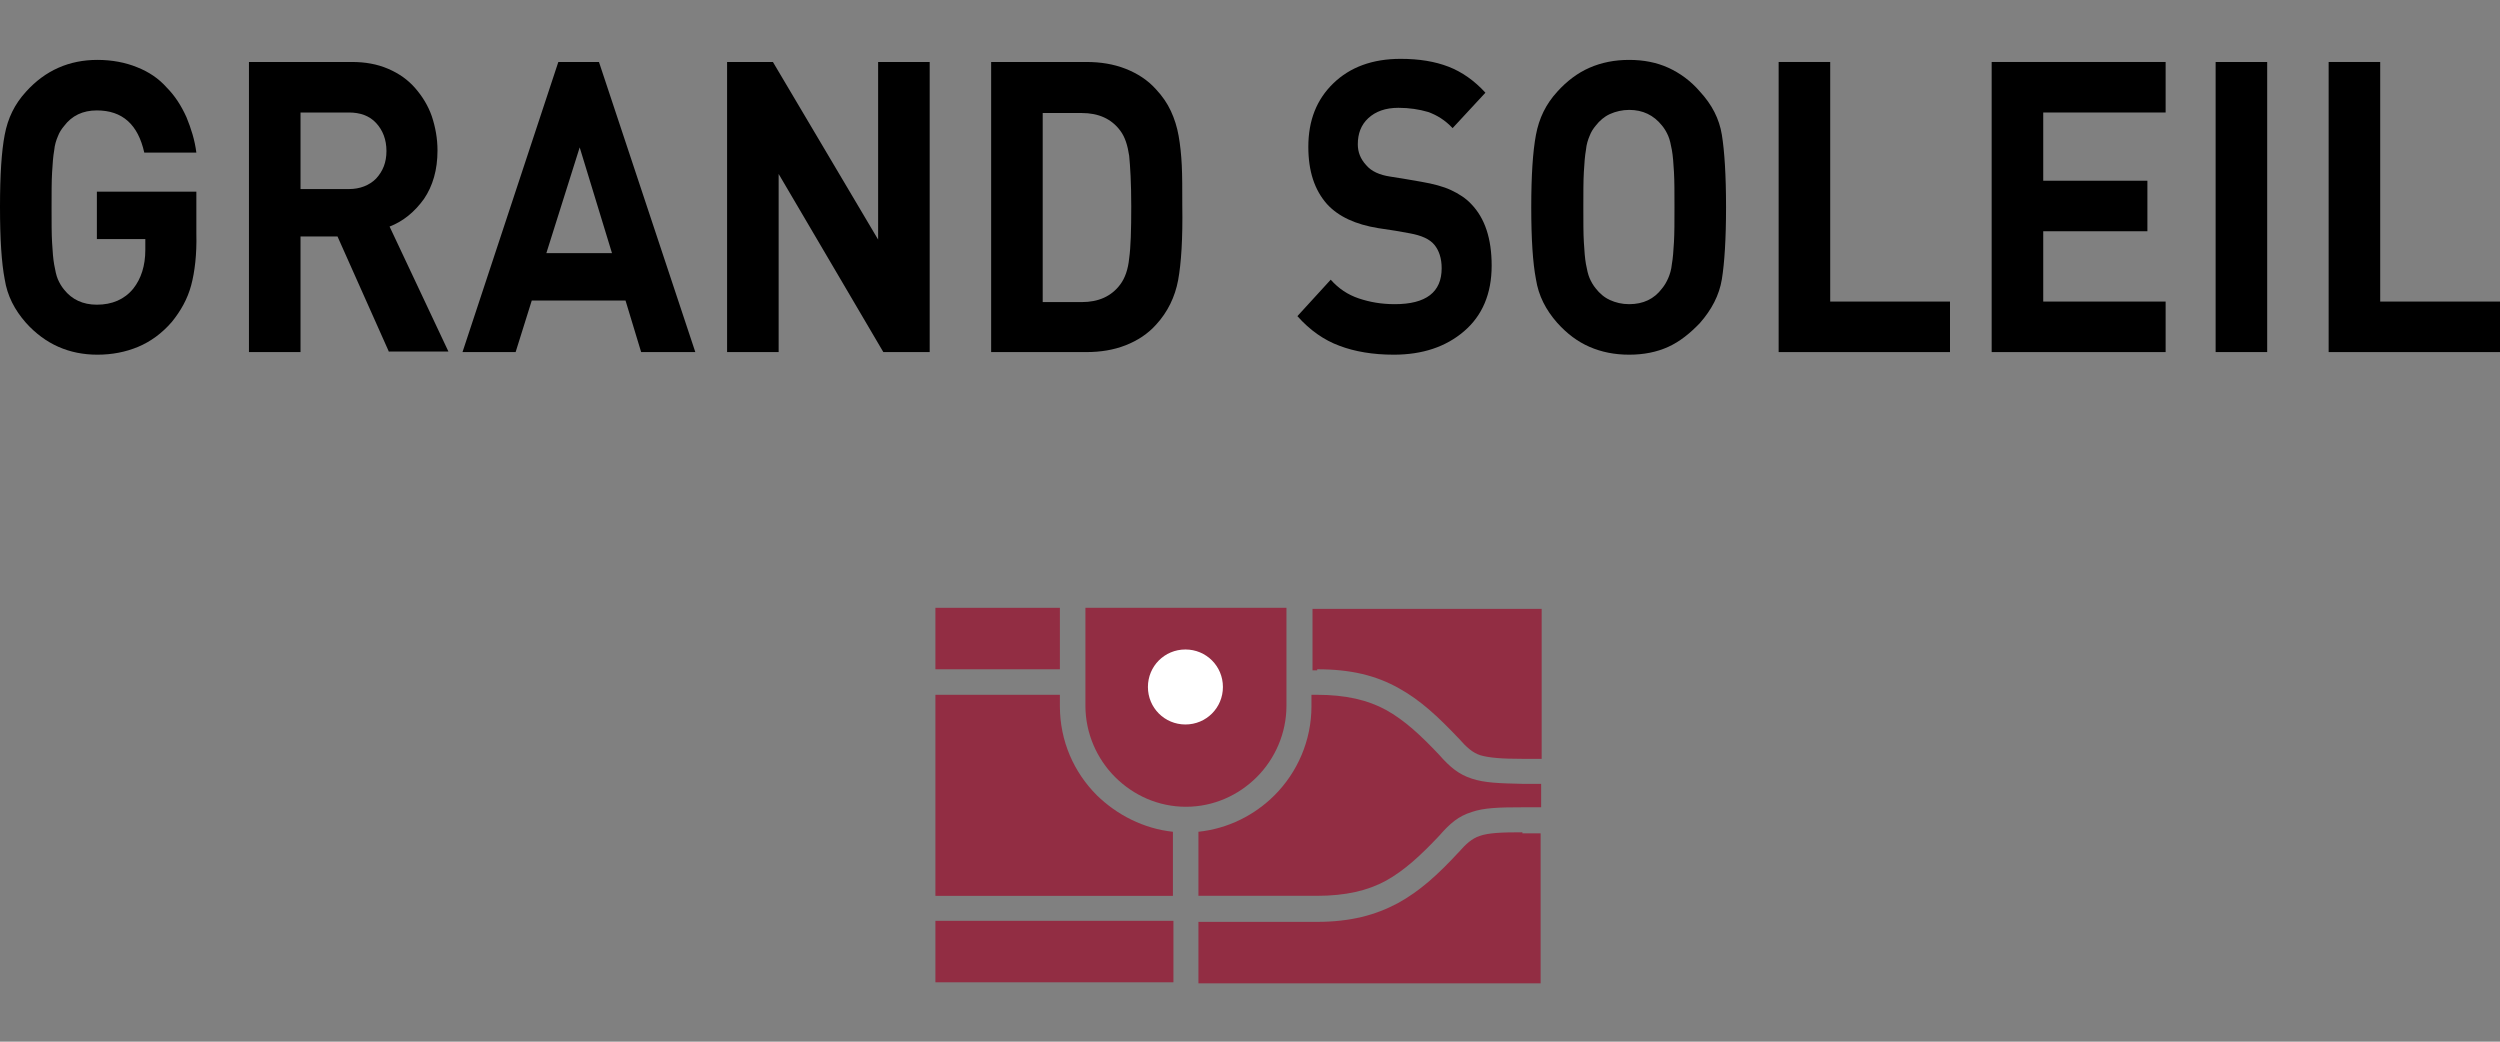
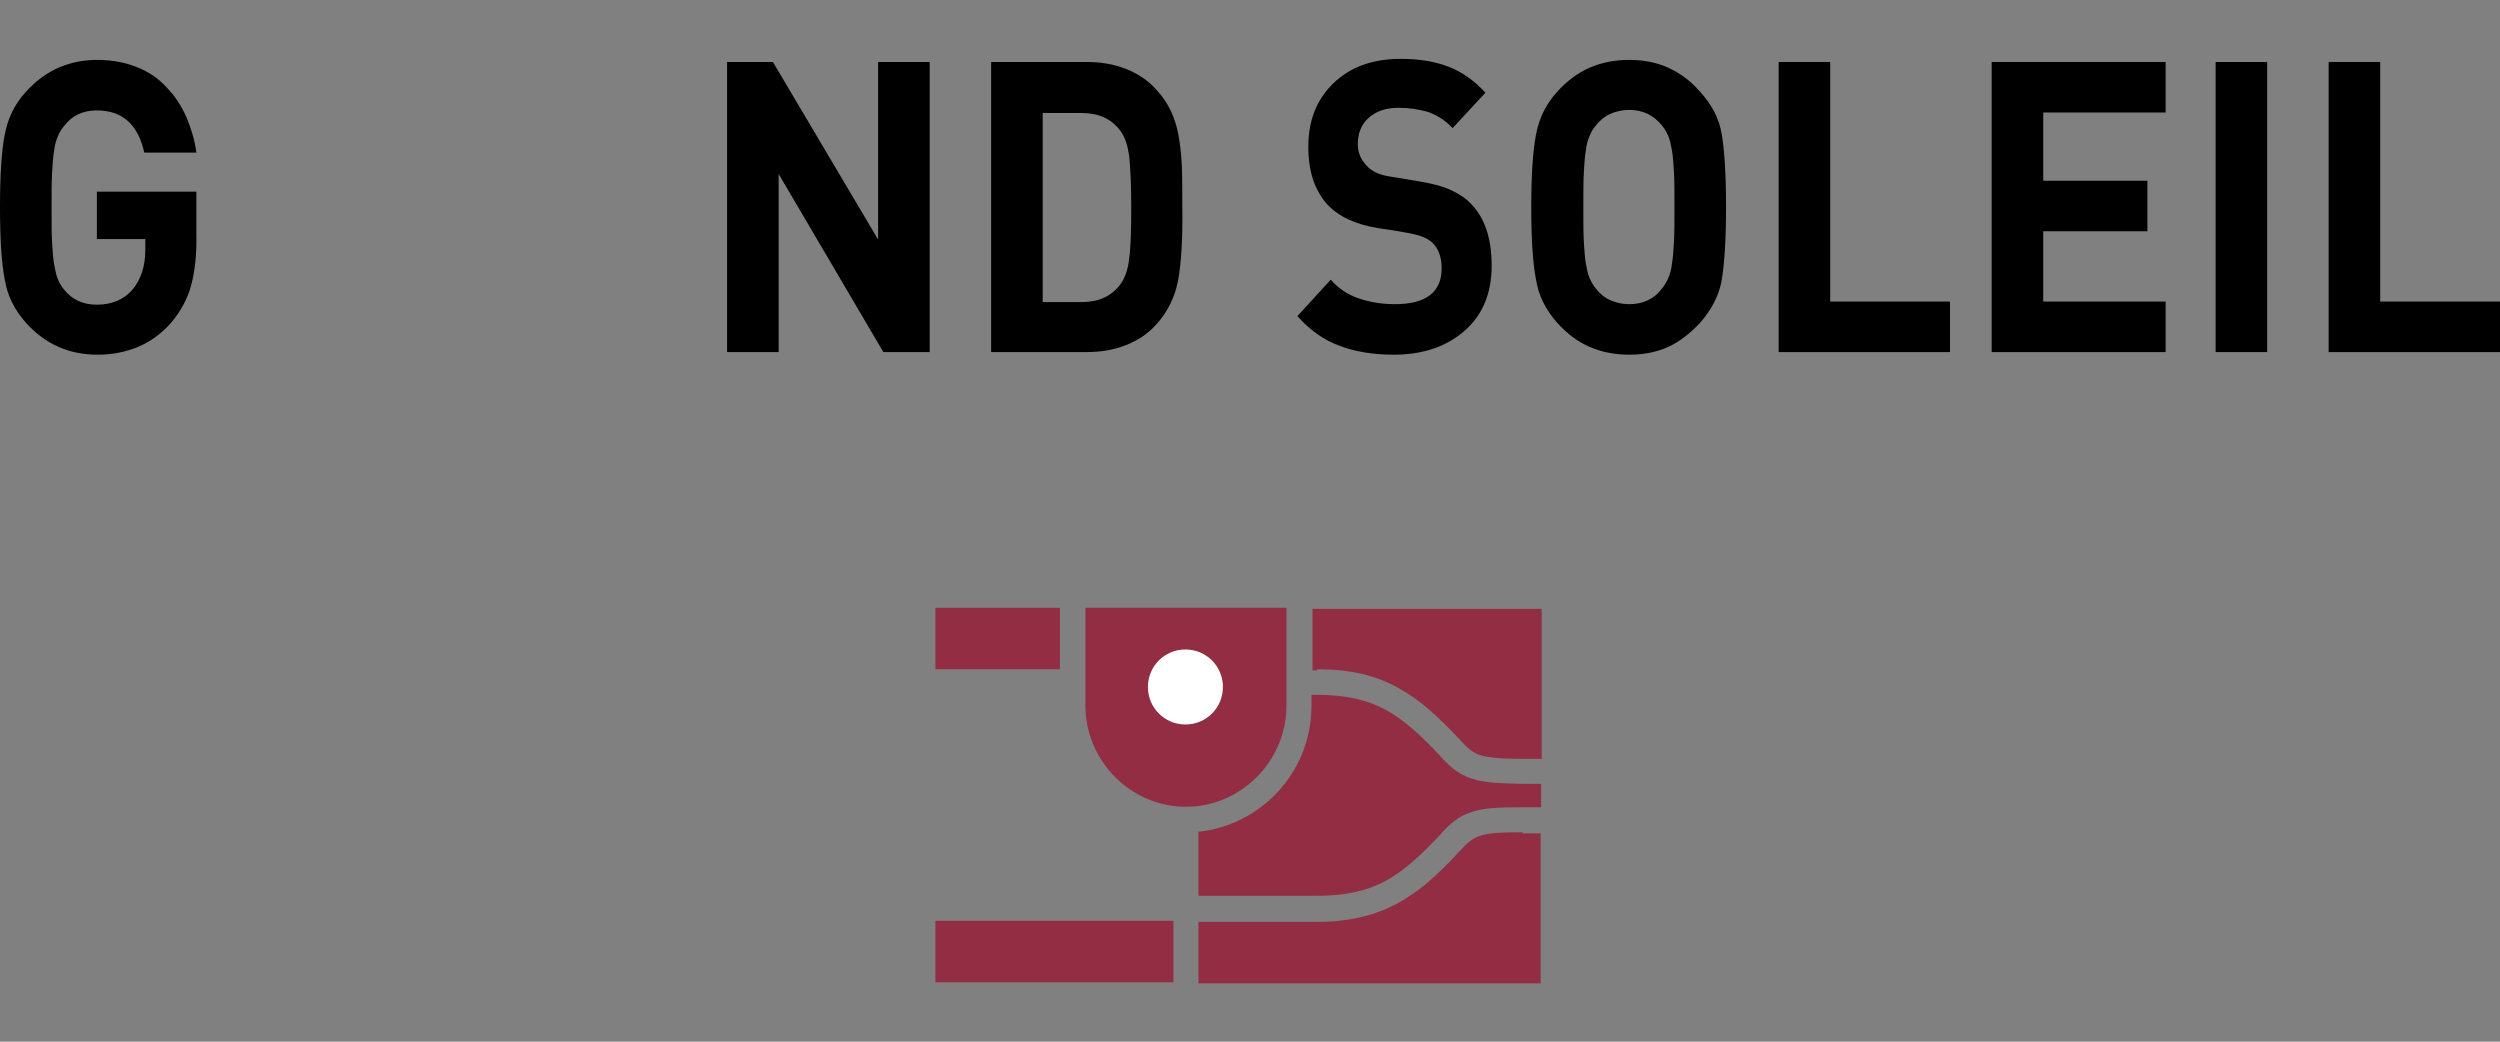
<svg xmlns="http://www.w3.org/2000/svg" version="1.1" id="レイヤー_1" x="0px" y="0px" viewBox="0 0 480 200" style="enable-background:new 0 0 480 200;" xml:space="preserve">
  <rect x="0" y="0" width="480" height="200" fill="#808080" stroke="none" />
  <style type="text/css">
	.st0{fill:#922D43;}
	.st1{fill:#FFFFFF;}
</style>
  <g>
    <g>
      <path class="st0" d="M282.6,149.5c-2.5-0.8-4.2-2.2-6.3-4.6c-3.5-3.7-6.6-6.6-10.2-8.6c-3.5-1.9-7.7-2.9-13.3-2.9h-1v2.2    c0,6.6-2.7,12.7-7.1,17.1c-3.8,3.8-8.9,6.4-14.6,7v12.3h22.7c5.6,0,9.8-1,13.3-2.9c3.6-2,6.7-4.9,10.2-8.6    c2.1-2.4,3.7-3.8,6.3-4.6c2.3-0.8,5.2-0.9,9.7-0.9h3.6v-4.5h-3.6C287.8,150.4,285,150.3,282.6,149.5z" />
      <rect x="179.6" y="116.7" class="st0" width="23.9" height="11.8" />
-       <path class="st0" d="M210.6,152.7c-4.4-4.4-7.1-10.4-7.1-17.1v-2.2h-23.9v38.6h45.6v-12.3C219.6,159.1,214.5,156.5,210.6,152.7z" />
      <path class="st0" d="M292.3,159.8c-4,0-6.5,0.1-8.2,0.7c-1.5,0.5-2.6,1.5-4.1,3.2l-0.1,0.1c-3.8,4.1-7.3,7.3-11.5,9.6    c-4.3,2.3-9.1,3.6-15.6,3.6h-22.7v11.8h65.7v-28.8H292.3z" />
      <path class="st0" d="M252.9,128.5c6.5,0,11.3,1.2,15.6,3.6c4.2,2.3,7.6,5.5,11.5,9.6l0.1,0.1c1.5,1.7,2.6,2.7,4.1,3.2    c1.7,0.5,4.1,0.7,8.2,0.7h3.6v-28.8h-44v11.8H252.9z" />
      <polygon class="st0" points="225.3,180.6 225.3,176.8 179.6,176.8 179.6,188.6 225.3,188.6 225.3,188.3   " />
      <path class="st0" d="M236.9,116.7h-18.7h-9.8v18.8c0,5.3,2.2,10.2,5.7,13.7c3.5,3.5,8.3,5.7,13.6,5.7s10.1-2.2,13.6-5.7    c3.5-3.5,5.7-8.4,5.7-13.7v-18.8H236.9z" />
      <path class="st1" d="M234.8,131.9c0,4-3.2,7.2-7.2,7.2c-4,0-7.2-3.2-7.2-7.2c0-4,3.2-7.2,7.2-7.2    C231.6,124.7,234.8,127.9,234.8,131.9z" />
    </g>
    <g>
      <path d="M36.7,54.8c-0.7,2.6-2,4.9-3.7,7c-1.9,2.2-4.1,3.8-6.5,4.8c-2.4,1-5,1.5-7.8,1.5c-5.4,0-10-2-13.7-6.1    c-2.2-2.5-3.6-5.2-4.1-8.4C0.3,50.5,0,45.9,0,39.7C0,33.6,0.3,29,0.9,25.9c0.6-3.2,1.9-5.9,4.1-8.3c3.7-4.1,8.3-6.1,13.7-6.1    c2.8,0,5.4,0.5,7.6,1.4c2.3,0.9,4.2,2.2,5.7,3.9c1.6,1.6,2.8,3.5,3.8,5.7c0.9,2.2,1.6,4.4,1.9,6.8h-10c-1.2-5.4-4.2-8.1-9.1-8.1    c-2.7,0-4.8,1-6.3,3c-0.5,0.6-0.9,1.2-1.2,2c-0.3,0.7-0.6,1.6-0.7,2.7c-0.2,1.1-0.3,2.5-0.4,4.2c-0.1,1.7-0.1,4-0.1,6.8    c0,2.8,0,5.1,0.1,6.7c0.1,1.7,0.2,3.1,0.4,4.2c0.2,1.1,0.4,2.1,0.7,2.8s0.7,1.4,1.2,2c1.5,1.9,3.6,2.9,6.3,2.9c2.9,0,5.3-1,7-3.1    c1.5-1.9,2.3-4.4,2.3-7.4v-2.1h-9.3v-9.1h19.1v8.1C37.8,48.8,37.4,52.2,36.7,54.8z" />
-       <path d="M74.7,67.6l-9.9-22.2h-7.1v22.2h-9.9V11.9h19.8c2.5,0,4.8,0.4,6.9,1.3c2.1,0.9,3.8,2.1,5.2,3.7c1.4,1.6,2.5,3.4,3.2,5.4    c0.7,2.1,1.1,4.3,1.1,6.6c0,3.7-0.9,6.8-2.6,9.3c-1.8,2.5-4,4.3-6.6,5.3l11.3,24H74.7z M72.2,23.6c-1.3-1.4-3.1-2-5.2-2h-9.3v14.7    H67c2.1,0,3.9-0.7,5.2-2c1.3-1.4,2-3.1,2-5.3S73.5,25,72.2,23.6z" />
-       <path d="M123.1,67.6l-3-9.9h-18l-3.1,9.9H88.8l18.4-55.7h7.8l18.5,55.7H123.1z M111.3,28.3l-6.4,20.3h12.6L111.3,28.3z" />
      <path d="M169.6,67.6l-20.1-34.2v34.2h-9.9V11.9h8.8L168.6,46V11.9h9.9v55.7H169.6z" />
      <path d="M226.2,53.8c-0.6,3.2-2,6.1-4.2,8.5c-1.6,1.8-3.6,3.1-5.9,4c-2.3,0.9-4.8,1.3-7.5,1.3h-18.3V11.9h18.3    c2.7,0,5.2,0.4,7.5,1.3c2.3,0.9,4.3,2.2,5.9,4c1.2,1.3,2.1,2.6,2.8,4.1c0.7,1.5,1.2,3.1,1.5,4.8c0.3,1.7,0.5,3.6,0.6,5.6    c0.1,2,0.1,4.6,0.1,7.8C227.1,45.8,226.8,50.5,226.2,53.8z M216.8,29.9c-0.3-2-0.8-3.6-1.7-4.8c-1.7-2.3-4.2-3.4-7.4-3.4h-7.5    v36.3h7.5c3.2,0,5.7-1.1,7.4-3.4c0.9-1.2,1.5-2.9,1.7-5c0.3-2.1,0.4-5.4,0.4-10C217.2,35.1,217,31.9,216.8,29.9z" />
      <path d="M281.1,63.6c-3.5,3-8,4.5-13.5,4.5c-4,0-7.5-0.6-10.4-1.7c-3-1.1-5.7-3-8.1-5.7l6.4-7c1.5,1.7,3.3,2.9,5.4,3.6    c2.1,0.7,4.3,1.1,6.9,1.1c6,0,9-2.3,9-6.9c0-1.9-0.5-3.4-1.4-4.5c-0.9-1.1-2.5-1.8-4.7-2.2l-2.8-0.5l-3.3-0.5    c-4.3-0.7-7.6-2.2-9.8-4.6c-2.4-2.7-3.6-6.3-3.6-11c0-5.1,1.6-9.1,4.8-12.2c3.2-3.1,7.5-4.7,12.9-4.7c3.6,0,6.6,0.5,9.2,1.5    c2.6,1,5,2.7,7.1,5l-6.3,6.8c-1.4-1.5-3-2.5-4.7-3.1c-1.7-0.5-3.6-0.8-5.7-0.8c-2.5,0-4.4,0.7-5.8,2c-1.4,1.3-2,3-2,5    c0,1.5,0.5,2.8,1.6,4c1,1.2,2.6,1.9,4.6,2.2l3.1,0.5l2.9,0.5c2.3,0.4,4.2,0.9,5.7,1.6c1.5,0.7,2.9,1.6,3.9,2.7    c2.6,2.7,3.9,6.6,3.9,11.8C286.4,56.4,284.6,60.6,281.1,63.6z" />
      <path d="M330.6,53.6c-0.5,3.1-2,5.9-4.2,8.4c-1.9,2-3.9,3.6-6.1,4.6c-2.2,1-4.7,1.5-7.5,1.5c-2.8,0-5.3-0.5-7.6-1.5    c-2.3-1-4.3-2.5-6.2-4.6c-2.2-2.5-3.6-5.2-4.1-8.4c-0.6-3.1-0.9-7.7-0.9-13.8c0-6.1,0.3-10.7,0.9-13.9c0.6-3.2,1.9-5.9,4.1-8.3    c1.8-2,3.9-3.6,6.2-4.6c2.3-1,4.8-1.5,7.6-1.5c2.8,0,5.3,0.5,7.5,1.5c2.2,1,4.3,2.5,6.1,4.6c2.3,2.5,3.7,5.2,4.2,8.3    c0.5,3.1,0.8,7.7,0.8,13.9C331.4,45.9,331.1,50.5,330.6,53.6z M321.4,33c-0.1-1.7-0.2-3.1-0.4-4.2c-0.2-1.1-0.4-2-0.7-2.7    c-0.3-0.7-0.7-1.4-1.2-2c-1.6-2-3.7-3-6.3-3c-1.3,0-2.6,0.3-3.7,0.8c-1.1,0.5-2,1.3-2.7,2.2c-0.5,0.6-0.9,1.2-1.2,2    c-0.3,0.7-0.6,1.6-0.7,2.7c-0.2,1.1-0.3,2.5-0.4,4.2c-0.1,1.7-0.1,4-0.1,6.8c0,2.8,0,5.1,0.1,6.7c0.1,1.7,0.2,3.1,0.4,4.2    c0.2,1.1,0.4,2,0.7,2.7c0.3,0.7,0.7,1.4,1.2,2c0.7,0.9,1.6,1.7,2.7,2.2c1.1,0.5,2.3,0.8,3.7,0.8c2.7,0,4.8-1,6.3-3    c0.5-0.6,0.9-1.3,1.2-2c0.3-0.7,0.6-1.6,0.7-2.7c0.2-1.1,0.3-2.5,0.4-4.2c0.1-1.7,0.1-4,0.1-6.7C321.5,37,321.5,34.7,321.4,33z" />
      <path d="M341.5,67.6V11.9h9.9v46h23v9.7H341.5z" />
      <path d="M382.4,67.6V11.9h33.4v9.7h-23.5v13.1h20v9.7h-20v13.5h23.5v9.7H382.4z" />
      <path d="M425.4,67.6V11.9h9.9v55.7H425.4z" />
      <path d="M447.1,67.6V11.9h9.9v46h23v9.7H447.1z" />
    </g>
  </g>
</svg>